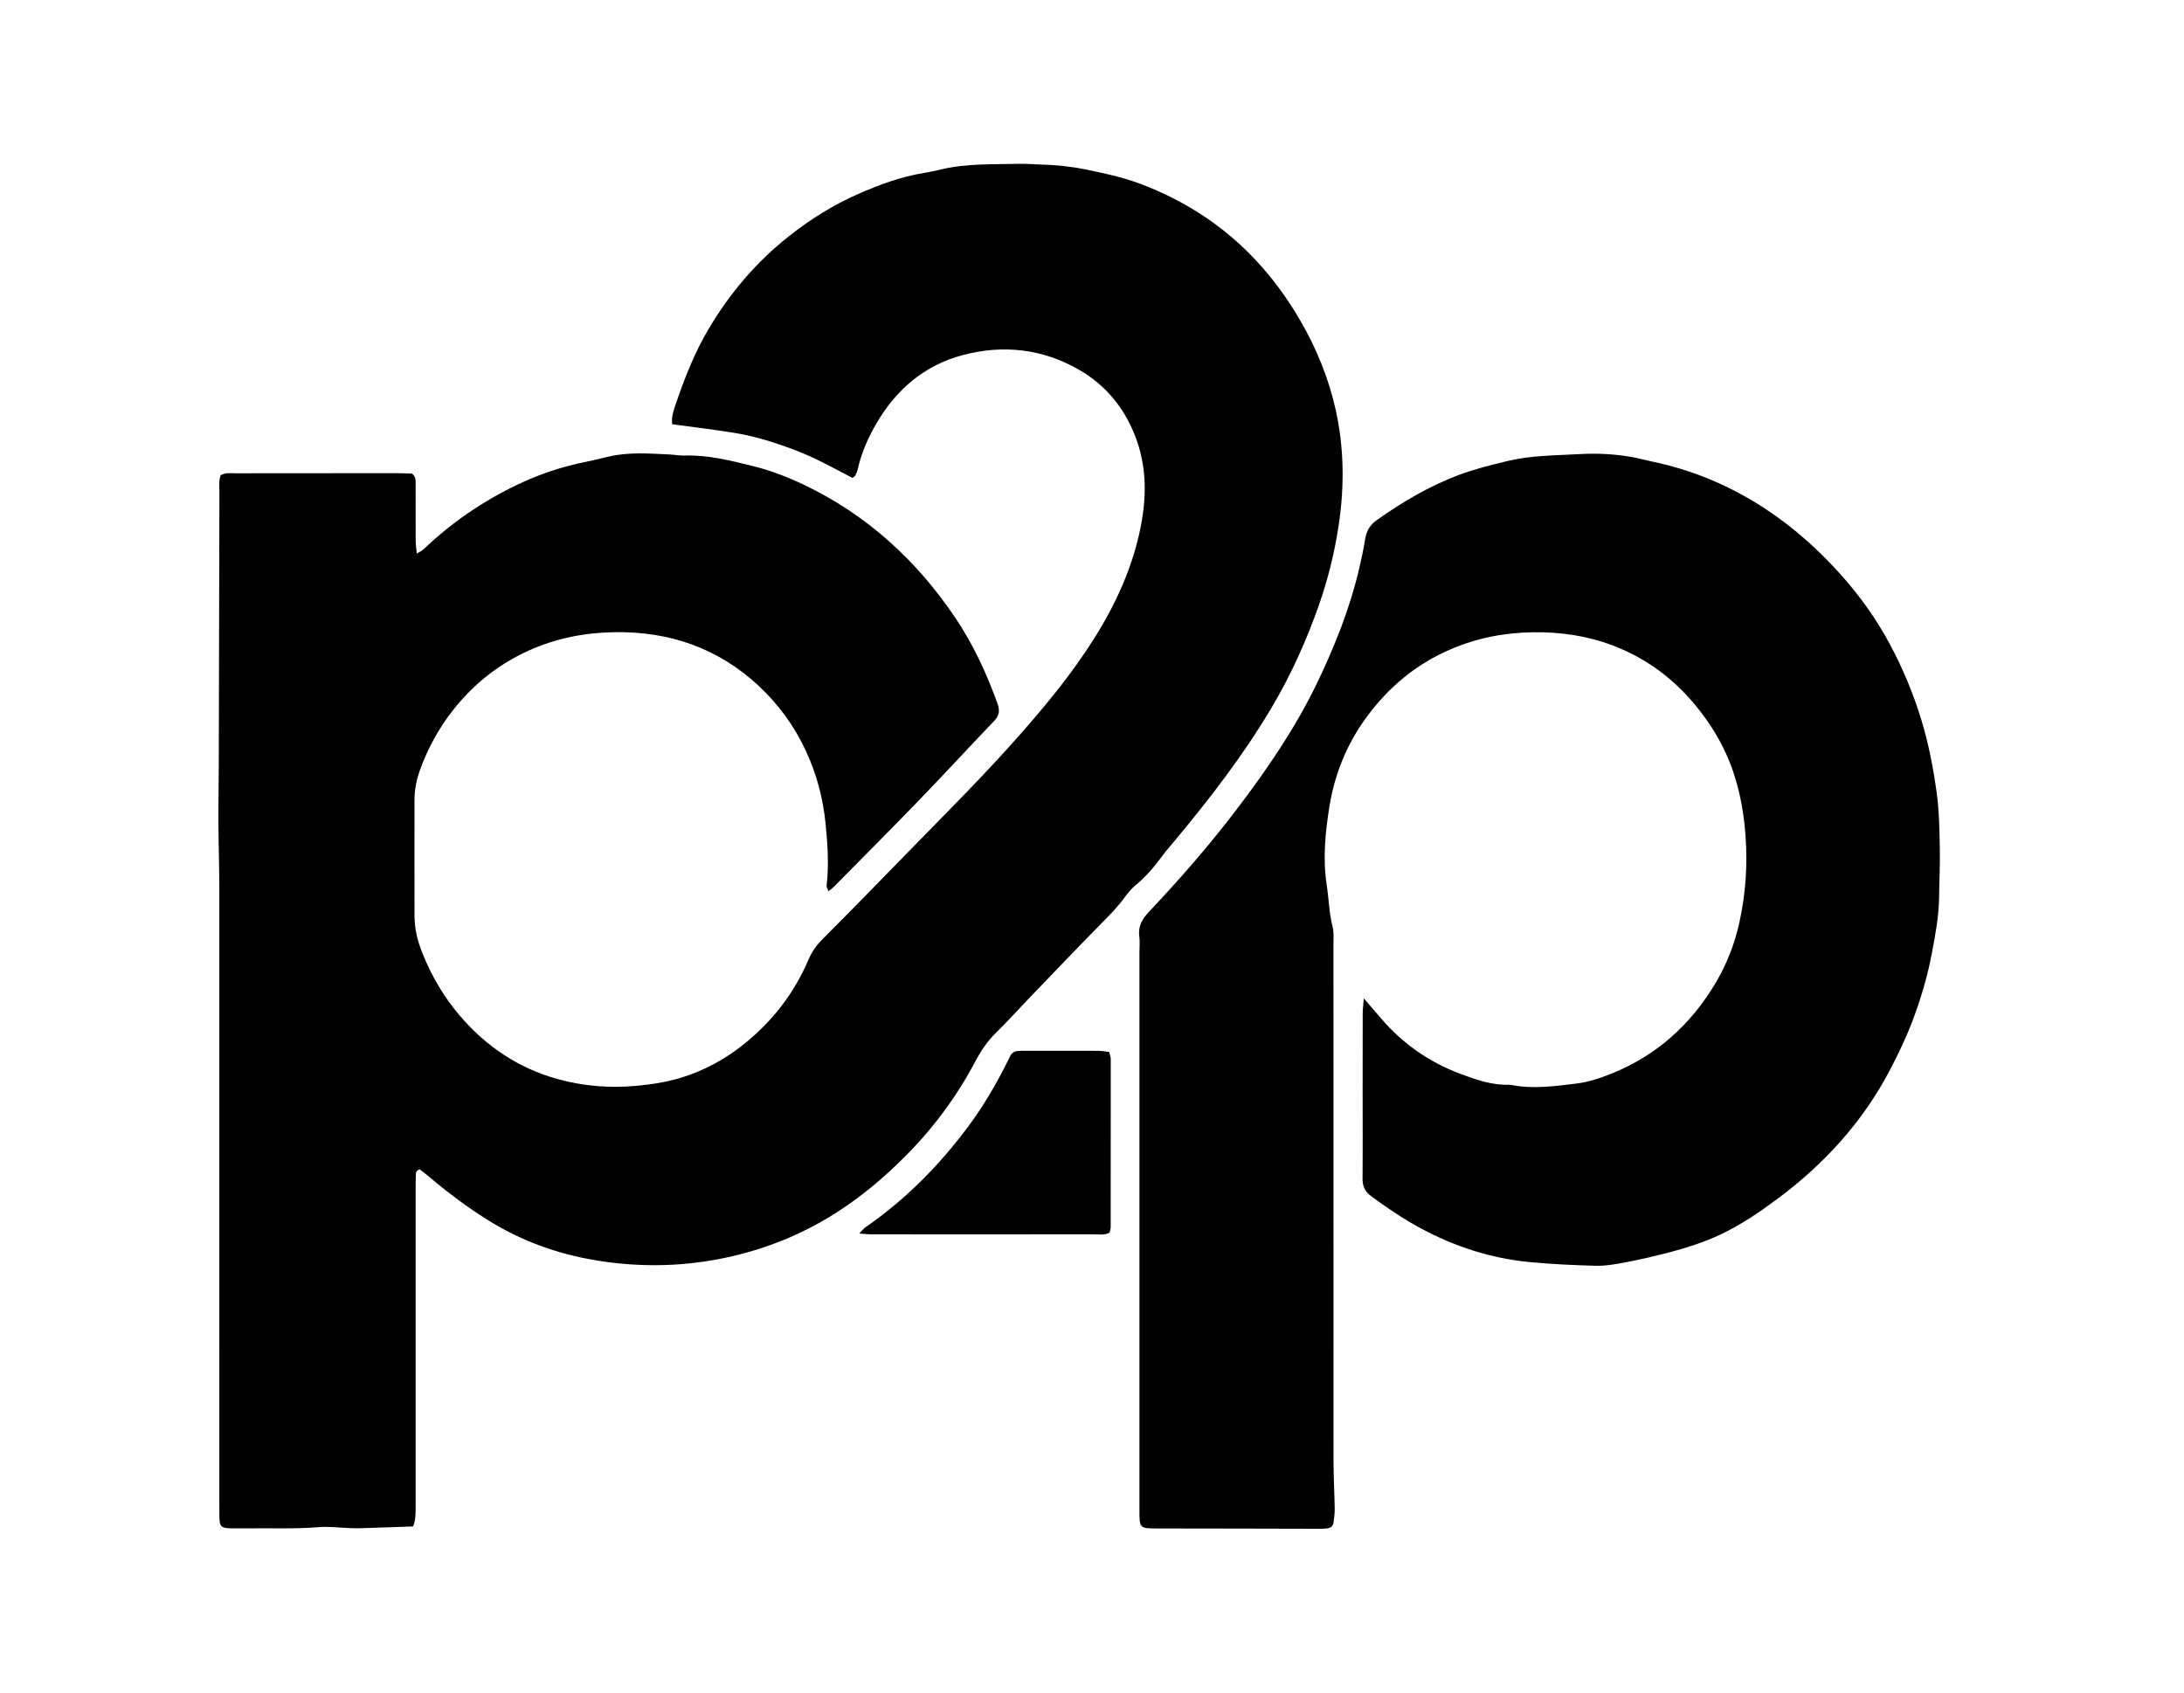
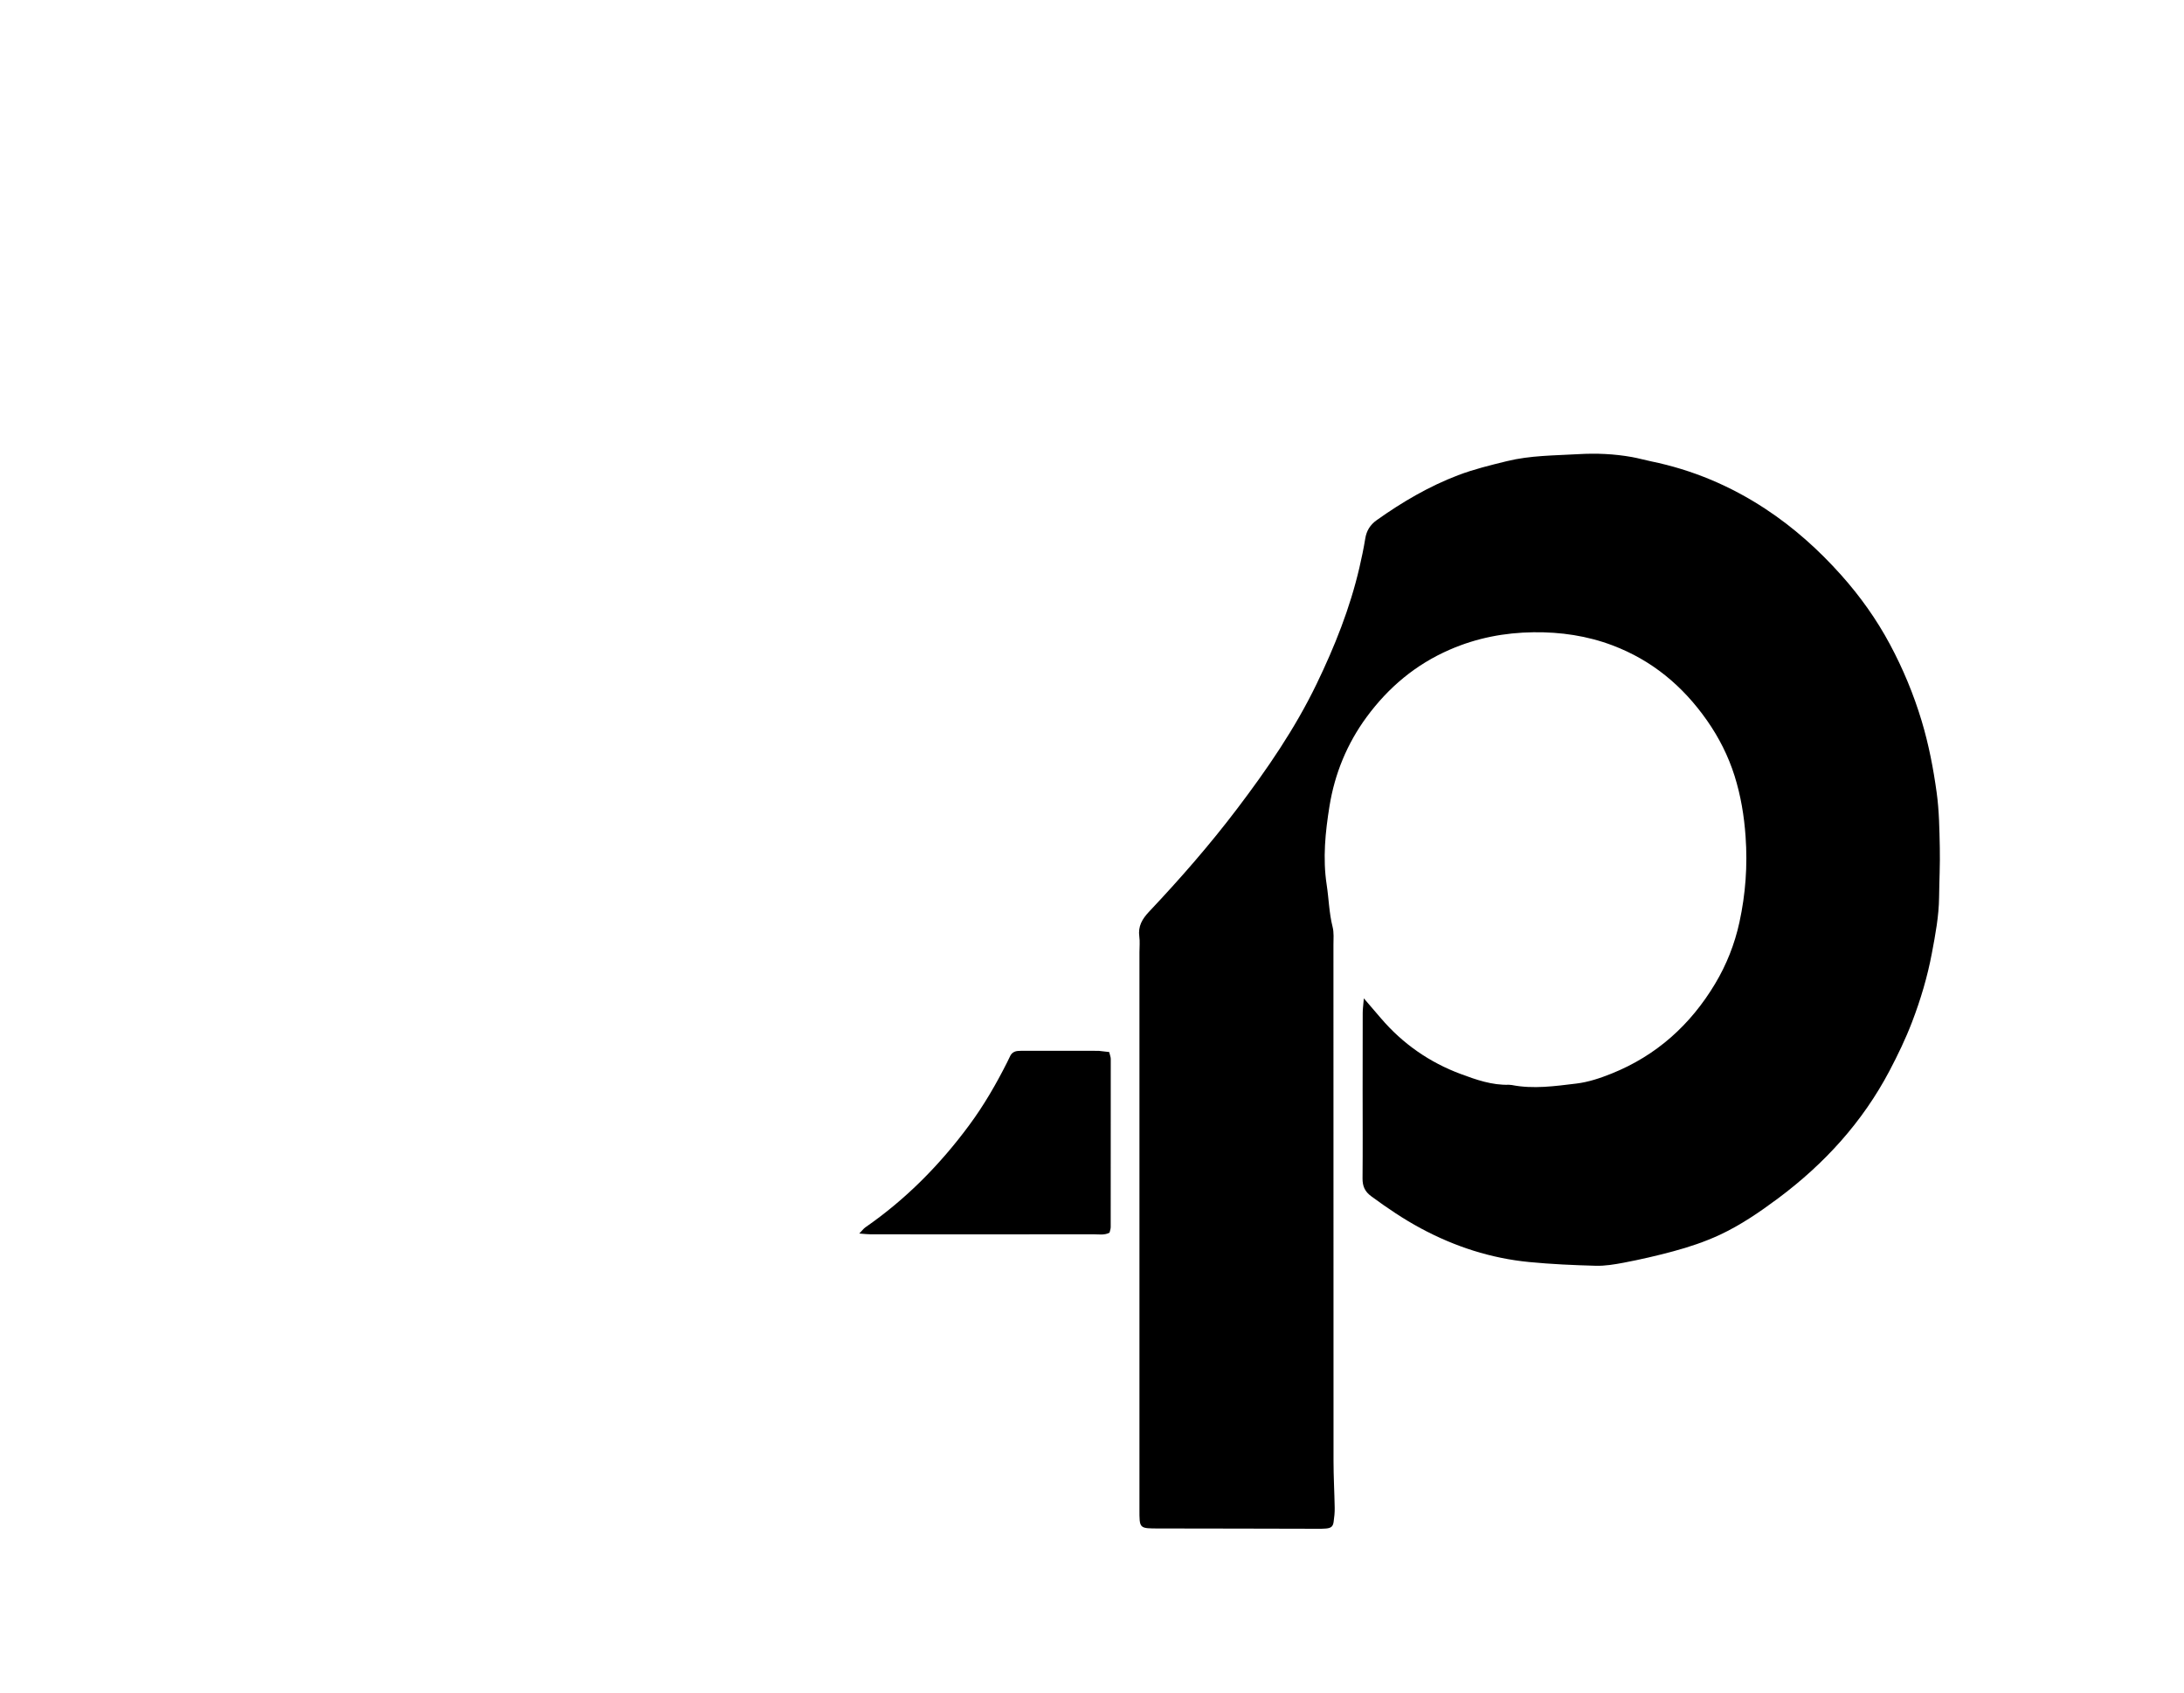
<svg xmlns="http://www.w3.org/2000/svg" width="80" height="62" viewBox="0 0 80 62" fill="none">
-   <path d="M31.222 17.504C30.552 17.157 29.881 16.778 29.162 16.503C28.437 16.226 27.698 15.987 26.932 15.862C26.17 15.737 25.401 15.647 24.623 15.54C24.586 15.261 24.68 15.013 24.761 14.778C25.078 13.851 25.433 12.938 25.934 12.088C26.72 10.751 27.704 9.591 28.924 8.632C29.699 8.023 30.531 7.503 31.433 7.107C32.206 6.768 32.997 6.472 33.837 6.337C34.058 6.301 34.277 6.253 34.495 6.201C35.43 5.981 36.383 6.026 37.33 6.001C37.588 5.995 37.847 6.018 38.106 6.026C38.659 6.041 39.206 6.093 39.751 6.204C40.426 6.342 41.103 6.484 41.748 6.726C42.523 7.015 43.265 7.381 43.964 7.832C45.504 8.823 46.696 10.142 47.612 11.712C48.215 12.743 48.667 13.847 48.926 15.012C49.236 16.406 49.249 17.815 49.037 19.232C48.886 20.244 48.641 21.229 48.304 22.187C47.846 23.488 47.279 24.743 46.571 25.934C45.556 27.642 44.351 29.209 43.084 30.732C42.908 30.943 42.724 31.151 42.561 31.372C42.283 31.748 41.986 32.102 41.624 32.401C41.466 32.531 41.326 32.691 41.206 32.858C40.963 33.196 40.675 33.489 40.383 33.785C39.453 34.729 38.538 35.69 37.62 36.645C37.239 37.042 36.873 37.451 36.48 37.834C36.154 38.151 35.915 38.522 35.705 38.918C35.031 40.188 34.183 41.327 33.167 42.348C32.398 43.122 31.573 43.818 30.655 44.407C29.485 45.158 28.22 45.687 26.867 46.006C25.197 46.402 23.51 46.445 21.825 46.167C20.403 45.932 19.064 45.445 17.831 44.668C17.07 44.188 16.36 43.652 15.678 43.072C15.575 42.985 15.465 42.907 15.375 42.837C15.234 42.873 15.234 42.966 15.232 43.05C15.226 43.239 15.225 43.429 15.225 43.62C15.225 46.572 15.225 49.524 15.225 52.476C15.225 53.391 15.225 54.306 15.225 55.221C15.225 55.443 15.228 55.666 15.134 55.914C14.966 55.92 14.797 55.928 14.626 55.933C14.126 55.949 13.626 55.967 13.127 55.982C13.023 55.985 12.919 55.978 12.816 55.975C12.437 55.961 12.055 55.91 11.68 55.941C10.765 56.014 9.85 55.971 8.936 55.986C8.797 55.988 8.659 55.989 8.521 55.986C8.082 55.976 8.043 55.938 8.035 55.517C8.033 55.397 8.035 55.276 8.035 55.155C8.035 47.628 8.036 40.1 8.034 32.573C8.034 31.78 8.005 30.985 8.001 30.192C7.996 29.468 8.012 28.742 8.014 28.018C8.022 24.686 8.029 21.354 8.037 18.022C8.037 17.819 8.007 17.611 8.084 17.407C8.271 17.302 8.464 17.337 8.649 17.337C9.979 17.333 11.309 17.334 12.639 17.334C13.295 17.334 13.951 17.334 14.608 17.334C14.778 17.334 14.95 17.344 15.089 17.348C15.252 17.474 15.222 17.62 15.223 17.753C15.226 18.444 15.223 19.134 15.227 19.825C15.227 19.957 15.25 20.087 15.267 20.277C15.383 20.205 15.46 20.172 15.516 20.12C16.532 19.149 17.679 18.364 18.943 17.758C19.753 17.369 20.605 17.086 21.489 16.911C21.76 16.857 22.026 16.788 22.295 16.726C23.028 16.553 23.77 16.612 24.511 16.647C24.701 16.655 24.889 16.692 25.078 16.687C25.936 16.66 26.76 16.871 27.578 17.072C28.227 17.232 28.86 17.477 29.468 17.767C31.763 18.866 33.571 20.526 34.987 22.62C35.644 23.594 36.136 24.658 36.536 25.766C36.631 26.028 36.609 26.208 36.413 26.413C35.495 27.368 34.601 28.344 33.681 29.296C32.641 30.372 31.583 31.431 30.531 32.497C30.486 32.542 30.432 32.578 30.345 32.649C30.313 32.553 30.272 32.494 30.279 32.44C30.367 31.681 30.316 30.928 30.241 30.169C30.147 29.229 29.907 28.336 29.512 27.49C29.094 26.595 28.517 25.8 27.79 25.123C26.302 23.737 24.521 23.125 22.504 23.157C21.422 23.175 20.383 23.376 19.389 23.821C18.281 24.317 17.366 25.042 16.615 25.987C16.084 26.654 15.679 27.392 15.389 28.192C15.26 28.55 15.183 28.921 15.183 29.306C15.183 30.721 15.18 32.137 15.184 33.553C15.185 34.023 15.294 34.471 15.471 34.911C15.808 35.749 16.253 36.515 16.843 37.205C17.811 38.334 18.989 39.129 20.424 39.526C21.364 39.786 22.319 39.865 23.292 39.776C23.878 39.723 24.448 39.636 25.015 39.456C25.833 39.196 26.565 38.793 27.23 38.263C28.286 37.422 29.092 36.386 29.62 35.14C29.742 34.85 29.919 34.611 30.145 34.385C31.179 33.352 32.198 32.305 33.219 31.258C34.663 29.776 36.131 28.319 37.493 26.761C38.412 25.711 39.291 24.628 40.041 23.448C40.862 22.158 41.494 20.779 41.789 19.273C42.007 18.159 42.002 17.046 41.576 15.96C41.171 14.925 40.499 14.112 39.55 13.559C38.205 12.775 36.747 12.61 35.251 13.011C33.853 13.385 32.828 14.271 32.103 15.511C31.798 16.035 31.554 16.584 31.421 17.18C31.402 17.263 31.364 17.342 31.327 17.42C31.314 17.447 31.277 17.463 31.225 17.505L31.222 17.504Z" fill="black" />
  <path d="M49.963 36.577C50.227 36.883 50.405 37.089 50.581 37.297C51.381 38.234 52.367 38.919 53.514 39.344C54.073 39.552 54.653 39.755 55.272 39.736C55.306 39.736 55.341 39.739 55.375 39.745C56.17 39.901 56.962 39.785 57.747 39.691C58.185 39.638 58.623 39.491 59.035 39.325C60.674 38.666 61.923 37.542 62.825 36.035C63.243 35.337 63.541 34.583 63.715 33.785C63.94 32.751 64.016 31.709 63.941 30.65C63.889 29.887 63.764 29.142 63.536 28.417C63.307 27.692 62.965 27.015 62.526 26.389C61.644 25.131 60.517 24.189 59.068 23.641C58.133 23.288 57.167 23.148 56.175 23.16C55.112 23.173 54.088 23.369 53.106 23.797C51.858 24.339 50.861 25.176 50.06 26.265C49.342 27.241 48.891 28.343 48.7 29.526C48.547 30.476 48.447 31.441 48.597 32.413C48.675 32.923 48.684 33.441 48.812 33.948C48.867 34.16 48.844 34.394 48.844 34.618C48.845 40.92 48.844 47.222 48.847 53.523C48.847 54.092 48.88 54.661 48.89 55.23C48.894 55.402 48.875 55.576 48.851 55.745C48.828 55.917 48.757 55.974 48.573 55.991C48.47 56.001 48.366 56 48.262 56C46.327 55.997 44.393 55.989 42.458 55.989C41.724 55.989 41.738 55.996 41.738 55.285C41.739 48.483 41.738 41.681 41.738 34.878C41.738 34.688 41.759 34.496 41.733 34.309C41.681 33.929 41.839 33.662 42.093 33.393C43.229 32.189 44.318 30.942 45.318 29.623C46.411 28.182 47.437 26.69 48.227 25.054C48.888 23.686 49.45 22.279 49.795 20.793C49.877 20.441 49.951 20.086 50.009 19.73C50.055 19.438 50.193 19.22 50.431 19.052C51.361 18.391 52.342 17.815 53.409 17.408C53.987 17.188 54.591 17.041 55.195 16.893C56.06 16.68 56.941 16.687 57.817 16.636C58.472 16.597 59.129 16.626 59.778 16.742C60.015 16.784 60.247 16.852 60.483 16.9C61.987 17.209 63.375 17.792 64.659 18.635C65.701 19.32 66.619 20.141 67.446 21.069C68.137 21.843 68.736 22.684 69.225 23.596C69.706 24.493 70.095 25.429 70.39 26.407C70.65 27.271 70.819 28.152 70.941 29.038C71.032 29.702 71.041 30.38 71.055 31.052C71.068 31.656 71.036 32.26 71.029 32.864C71.021 33.558 70.893 34.235 70.765 34.914C70.602 35.782 70.351 36.621 70.036 37.444C69.801 38.058 69.517 38.645 69.213 39.224C68.224 41.101 66.832 42.627 65.137 43.893C64.457 44.399 63.761 44.876 62.992 45.235C62.444 45.489 61.875 45.679 61.289 45.837C60.688 45.999 60.084 46.138 59.474 46.254C59.136 46.317 58.79 46.376 58.449 46.366C57.638 46.344 56.826 46.308 56.02 46.23C54.613 46.094 53.292 45.666 52.046 44.996C51.408 44.653 50.813 44.25 50.23 43.821C49.992 43.647 49.908 43.449 49.91 43.165C49.92 42.078 49.913 40.99 49.913 39.901C49.913 38.969 49.913 38.037 49.916 37.104C49.916 36.972 49.935 36.84 49.957 36.573L49.963 36.577Z" fill="black" />
-   <path d="M40.63 38.537C40.658 38.656 40.687 38.721 40.687 38.788C40.689 40.843 40.687 42.896 40.685 44.951C40.685 45.017 40.659 45.081 40.642 45.154C40.456 45.252 40.263 45.214 40.078 45.214C38.385 45.217 36.693 45.216 35.001 45.216C33.964 45.216 32.928 45.216 31.893 45.214C31.779 45.214 31.667 45.199 31.476 45.185C31.585 45.073 31.632 45.005 31.696 44.96C33.183 43.931 34.434 42.662 35.505 41.212C36.038 40.491 36.486 39.717 36.89 38.916C36.929 38.839 36.965 38.76 37.003 38.683C37.062 38.562 37.163 38.506 37.293 38.497C37.362 38.492 37.431 38.492 37.5 38.492C38.415 38.492 39.331 38.489 40.245 38.493C40.363 38.493 40.479 38.517 40.631 38.535L40.63 38.537Z" fill="black" />
+   <path d="M40.63 38.537C40.658 38.656 40.687 38.721 40.687 38.788C40.689 40.843 40.687 42.896 40.685 44.951C40.685 45.017 40.659 45.081 40.642 45.154C40.456 45.252 40.263 45.214 40.078 45.214C38.385 45.217 36.693 45.216 35.001 45.216C33.964 45.216 32.928 45.216 31.893 45.214C31.779 45.214 31.667 45.199 31.476 45.185C31.585 45.073 31.632 45.005 31.696 44.96C33.183 43.931 34.434 42.662 35.505 41.212C36.038 40.491 36.486 39.717 36.89 38.916C36.929 38.839 36.965 38.76 37.003 38.683C37.062 38.562 37.163 38.506 37.293 38.497C37.362 38.492 37.431 38.492 37.5 38.492C38.415 38.492 39.331 38.489 40.245 38.493L40.63 38.537Z" fill="black" />
</svg>